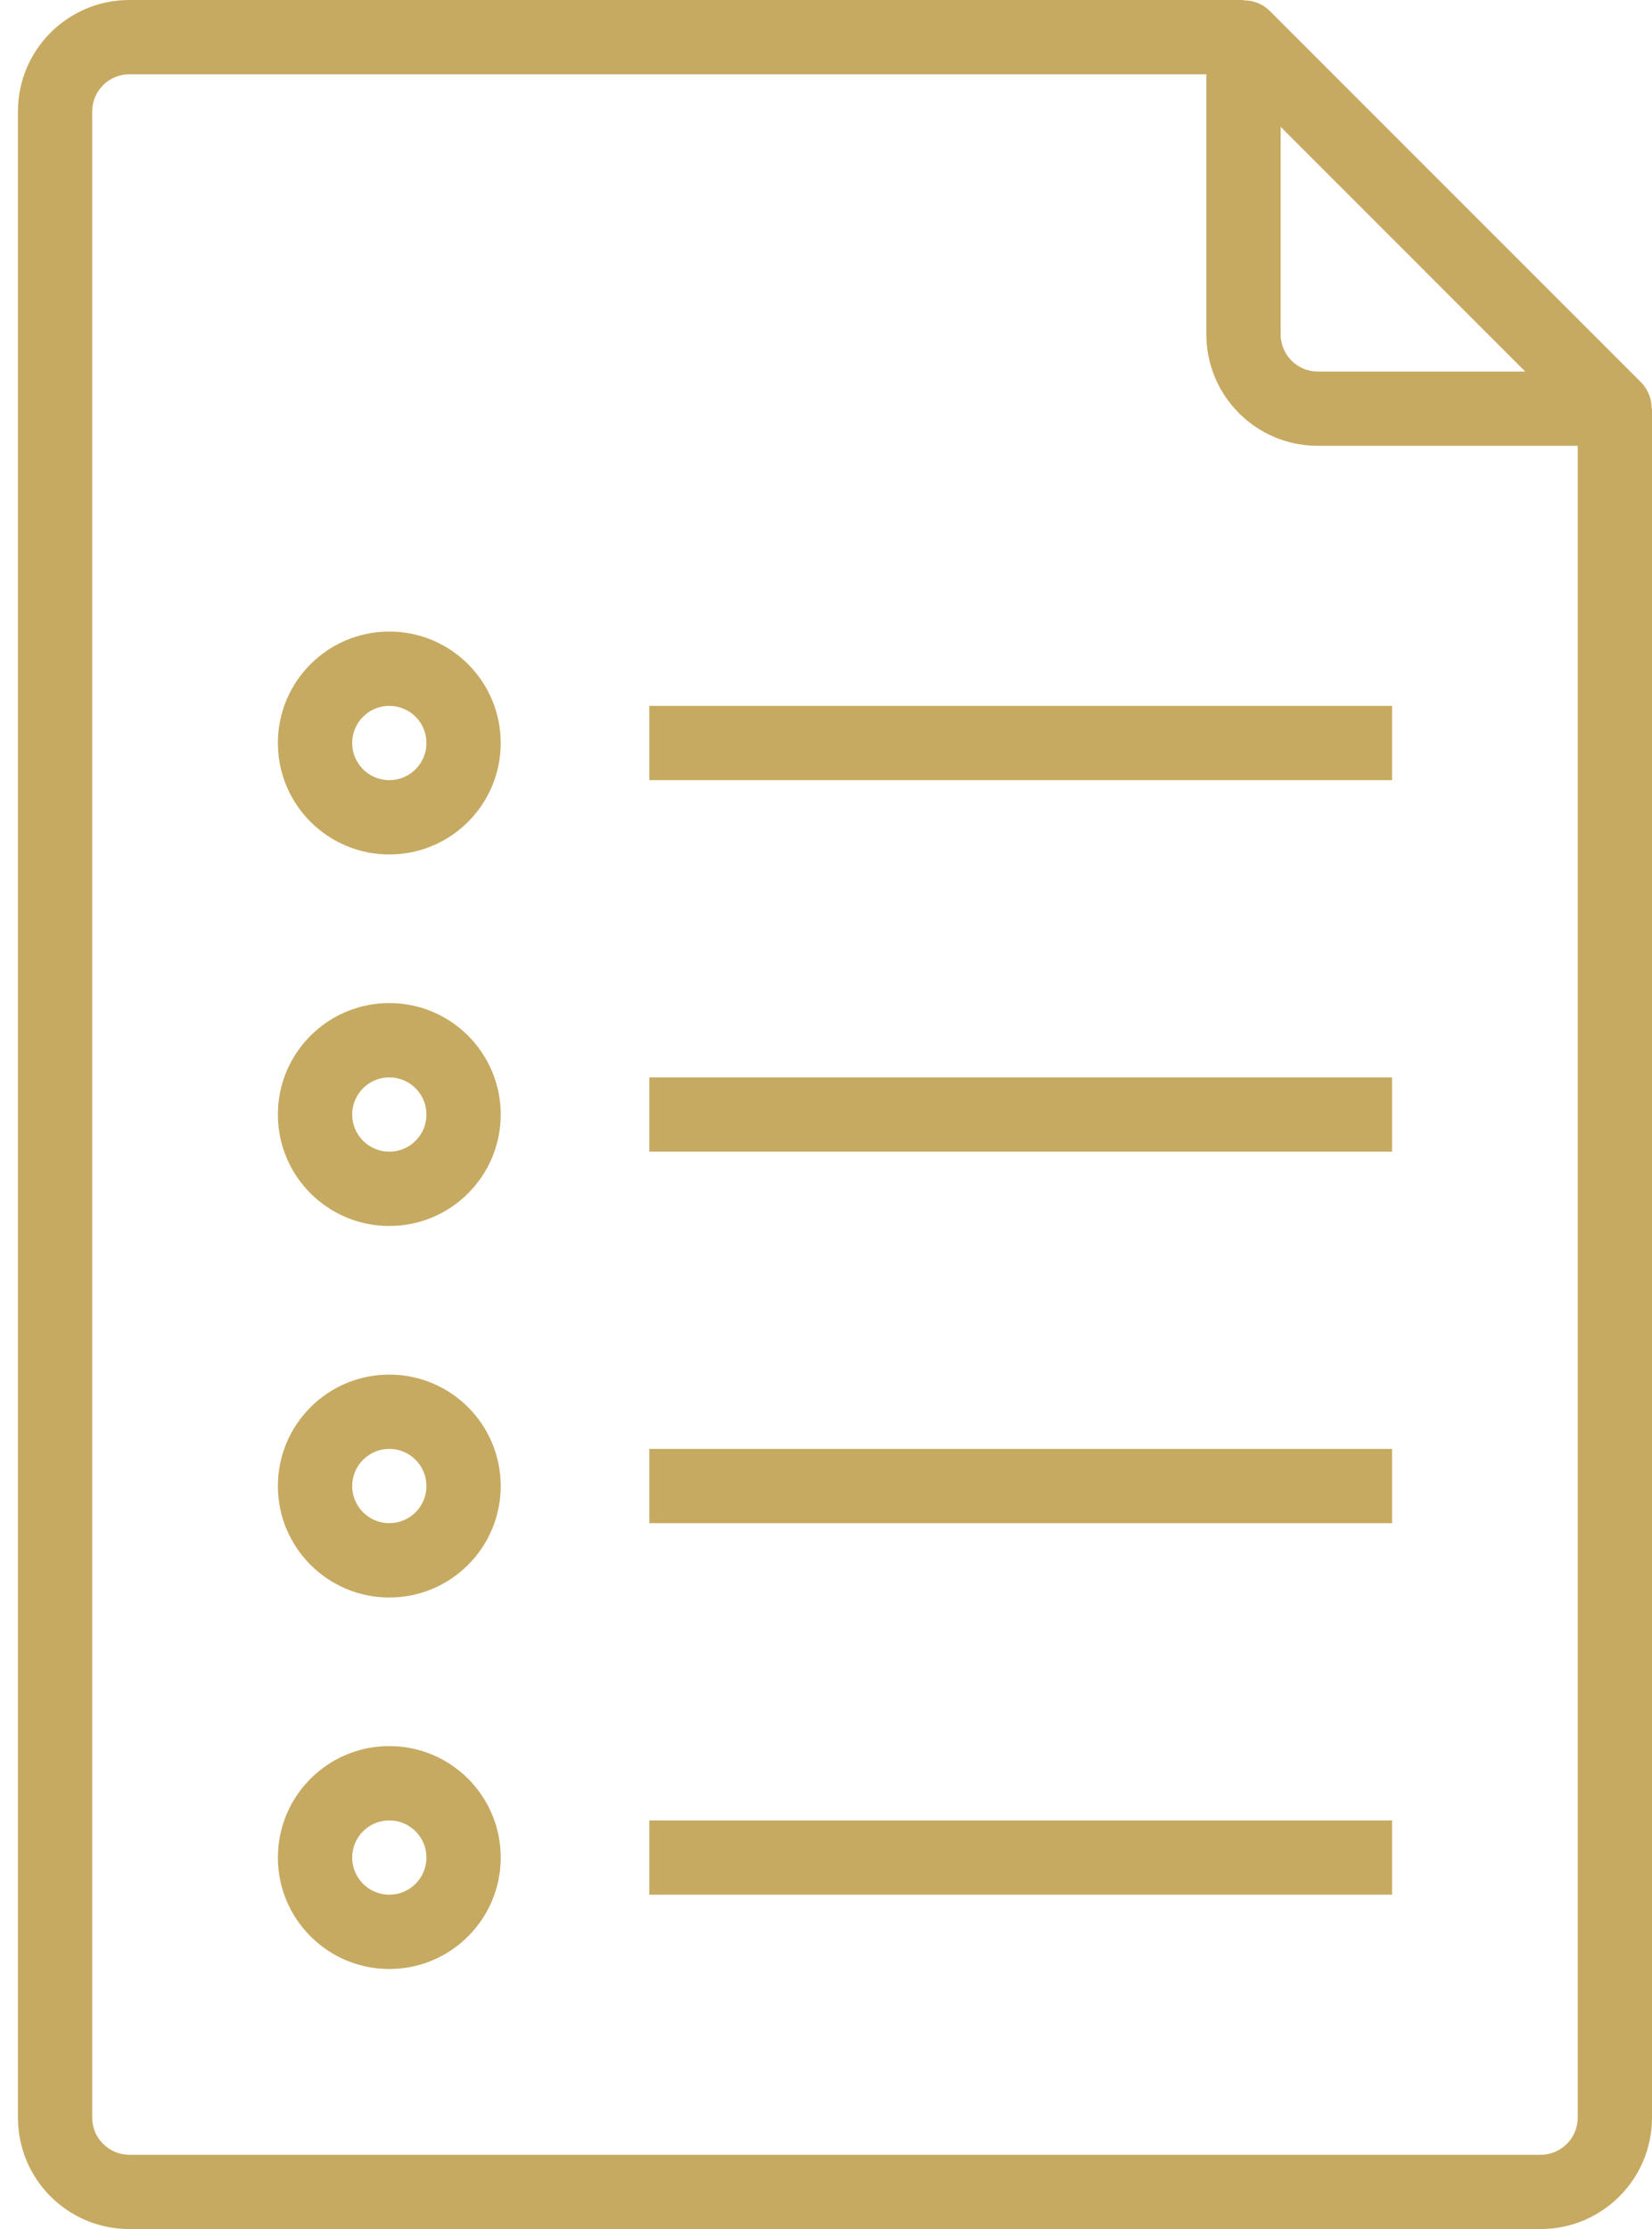
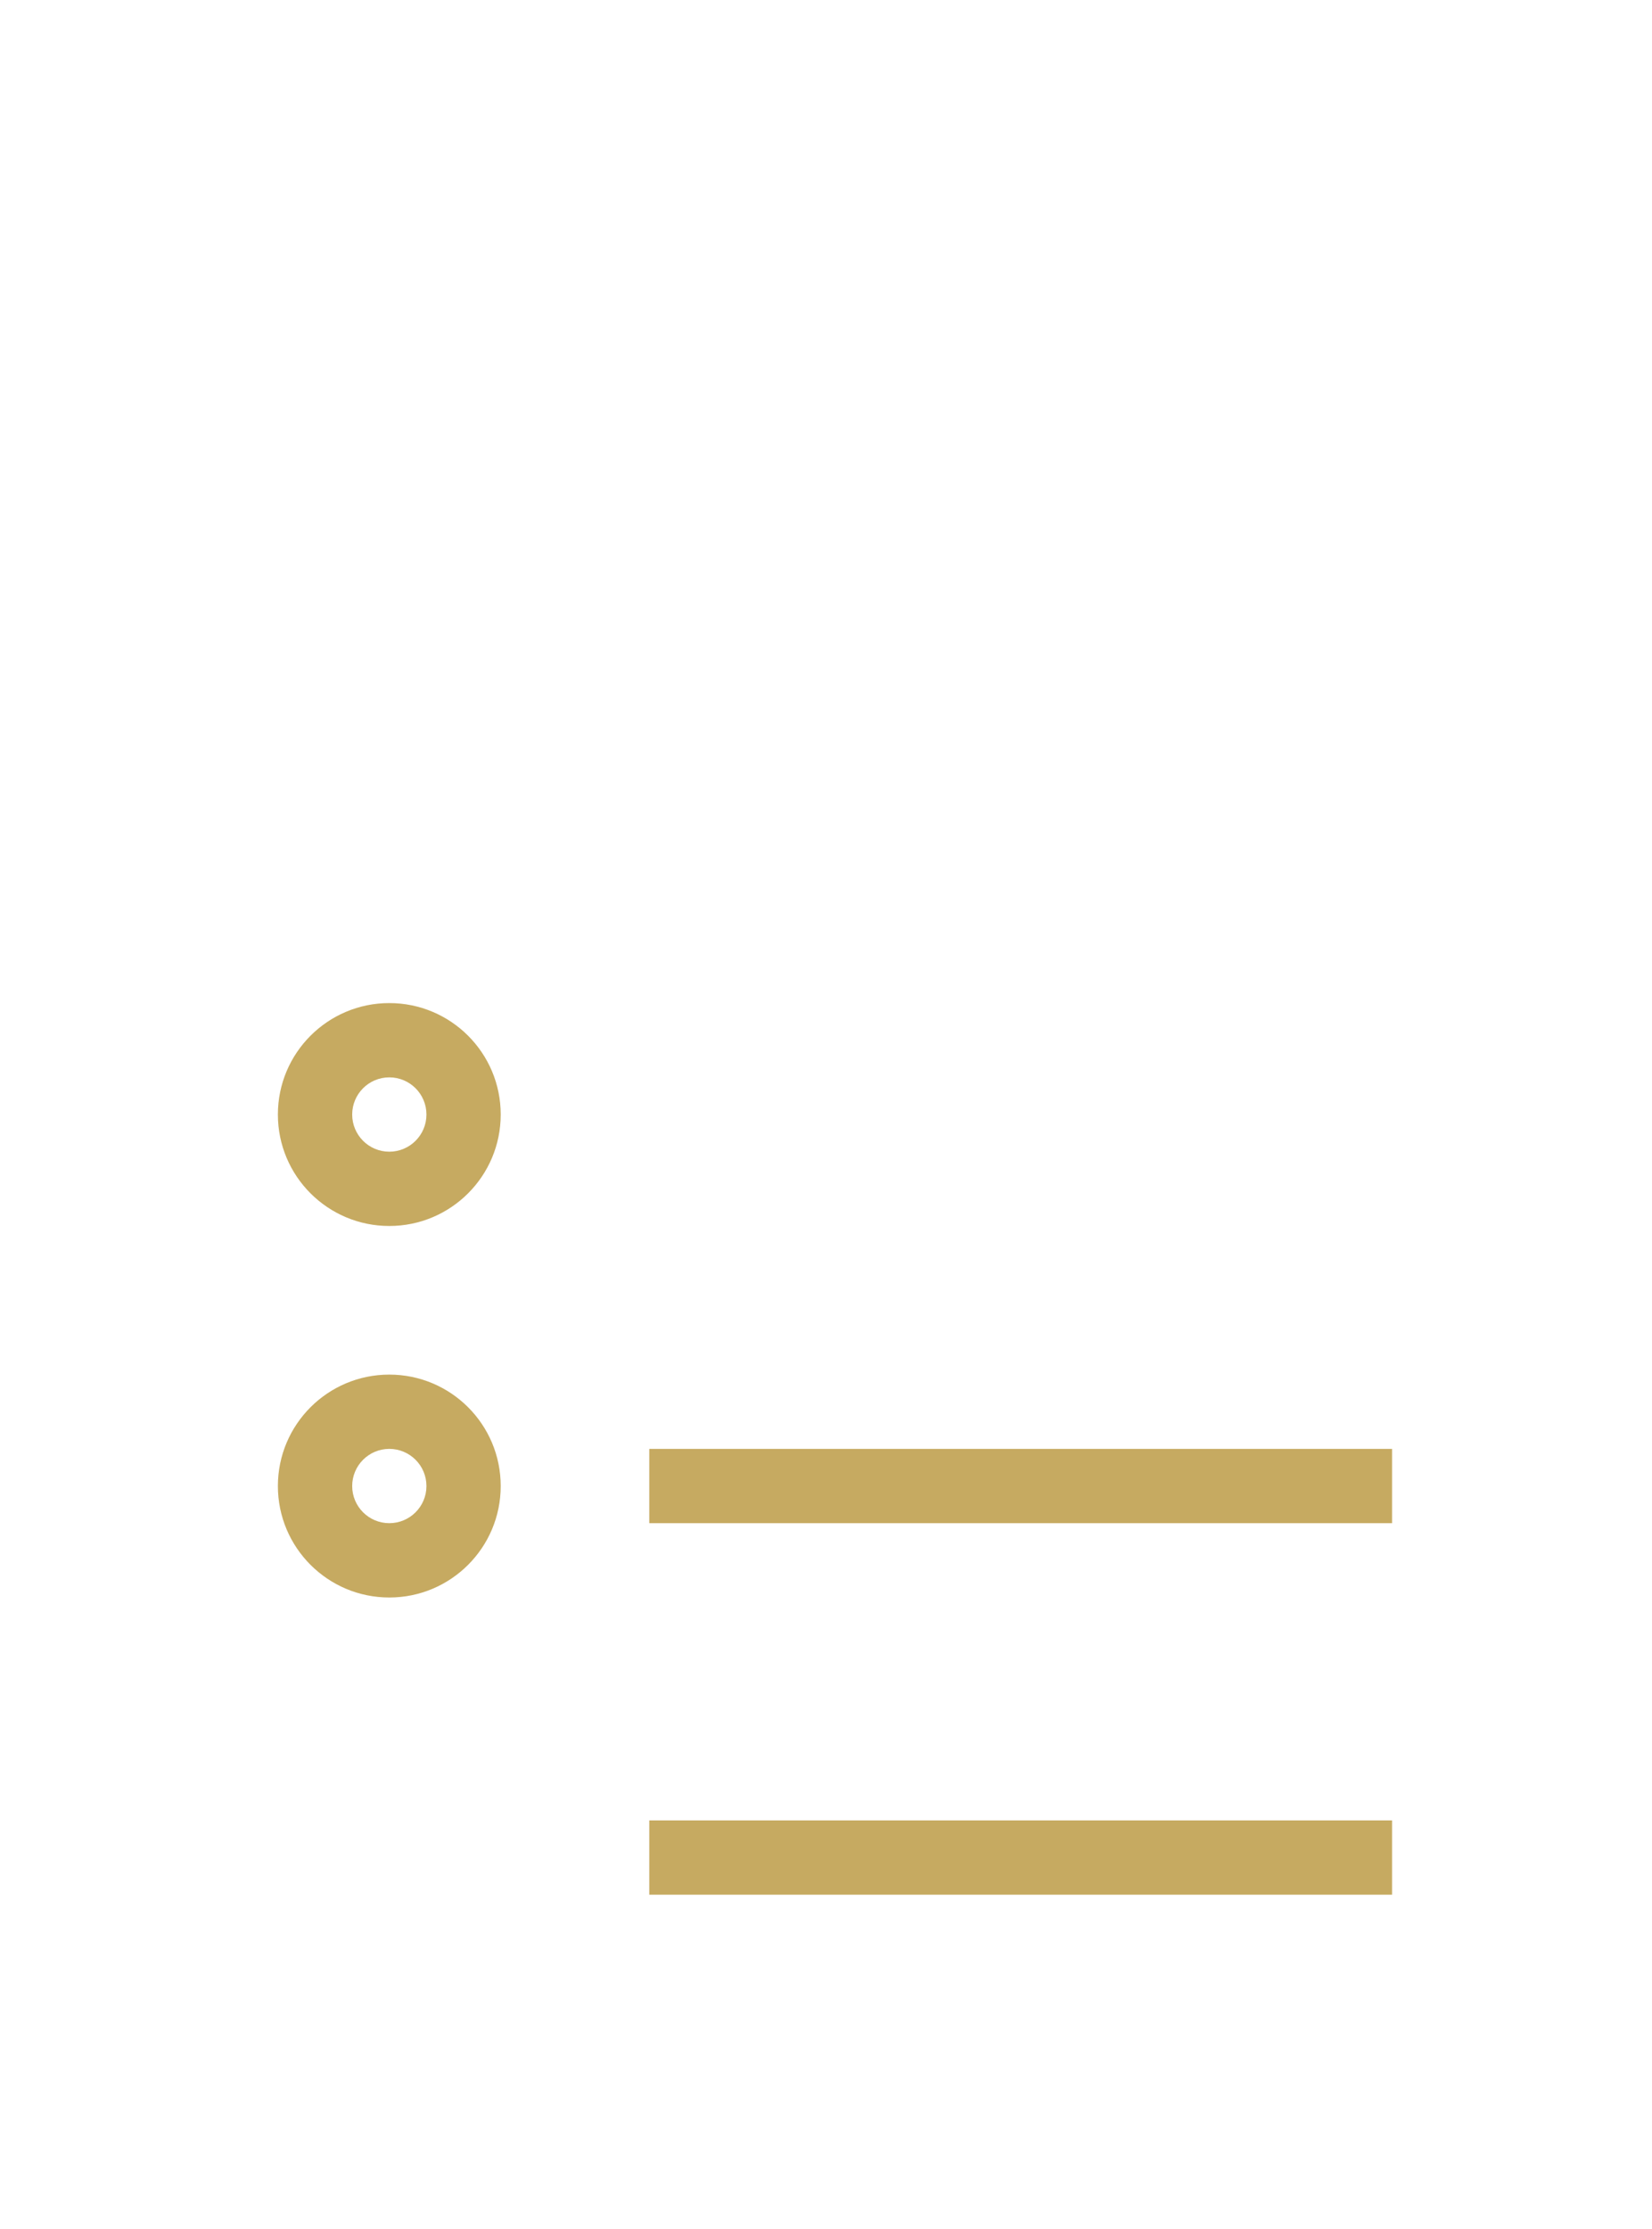
<svg xmlns="http://www.w3.org/2000/svg" width="43" height="58" viewBox="0 0 43 58" fill="none">
-   <path d="M42.991 10.633C42.994 10.378 42.895 10.133 42.717 9.95L33.05 0.283C32.868 0.104 32.622 0.005 32.367 0.009V0H3.367C1.765 0 0.467 1.298 0.467 2.9V55.1C0.467 56.702 1.765 58 3.367 58H40.1C41.702 58 43 56.702 43 55.1V10.633H42.991ZM33.334 3.3L39.7 9.667H34.3C33.766 9.667 33.334 9.234 33.334 8.7V3.3ZM41.067 55.1C41.067 55.634 40.634 56.067 40.1 56.067H3.367C2.833 56.067 2.4 55.634 2.4 55.1V2.9C2.4 2.366 2.833 1.933 3.367 1.933H31.4V8.7C31.4 10.302 32.699 11.6 34.3 11.6H41.067V55.1Z" fill="#C6AA61" />
  <path d="M10.133 26.1C8.532 26.1 7.233 27.398 7.233 29C7.233 30.602 8.532 31.9 10.133 31.9C11.735 31.9 13.033 30.602 13.033 29C13.033 27.398 11.735 26.1 10.133 26.1ZM10.133 29.967C9.6 29.967 9.167 29.534 9.167 29C9.167 28.466 9.6 28.033 10.133 28.033C10.667 28.033 11.1 28.466 11.1 29C11.1 29.534 10.667 29.967 10.133 29.967Z" fill="#C6AA61" />
-   <path d="M36.234 28.033H16.9V29.967H36.234V28.033Z" fill="#C6AA61" />
-   <path d="M10.133 16.433C8.532 16.433 7.233 17.732 7.233 19.333C7.233 20.935 8.532 22.233 10.133 22.233C11.735 22.233 13.033 20.935 13.033 19.333C13.033 17.732 11.735 16.433 10.133 16.433ZM10.133 20.3C9.6 20.3 9.167 19.867 9.167 19.333C9.167 18.799 9.6 18.367 10.133 18.367C10.667 18.367 11.1 18.799 11.1 19.333C11.1 19.867 10.667 20.3 10.133 20.3Z" fill="#C6AA61" />
-   <path d="M36.234 18.367H16.9V20.3H36.234V18.367Z" fill="#C6AA61" />
  <path d="M10.133 35.767C8.532 35.767 7.233 37.065 7.233 38.667C7.233 40.268 8.532 41.567 10.133 41.567C11.735 41.567 13.033 40.268 13.033 38.667C13.033 37.065 11.735 35.767 10.133 35.767ZM10.133 39.633C9.6 39.633 9.167 39.2 9.167 38.667C9.167 38.133 9.6 37.7 10.133 37.7C10.667 37.7 11.1 38.133 11.1 38.667C11.1 39.2 10.667 39.633 10.133 39.633Z" fill="#C6AA61" />
  <path d="M36.234 37.7H16.9V39.633H36.234V37.7Z" fill="#C6AA61" />
-   <path d="M10.133 45.433C8.532 45.433 7.233 46.732 7.233 48.333C7.233 49.935 8.532 51.233 10.133 51.233C11.735 51.233 13.033 49.935 13.033 48.333C13.033 46.732 11.735 45.433 10.133 45.433ZM10.133 49.3C9.6 49.3 9.167 48.867 9.167 48.333C9.167 47.8 9.6 47.367 10.133 47.367C10.667 47.367 11.1 47.8 11.1 48.333C11.1 48.867 10.667 49.3 10.133 49.3Z" fill="#C6AA61" />
  <path d="M36.234 47.367H16.9V49.3H36.234V47.367Z" fill="#C6AA61" />
</svg>